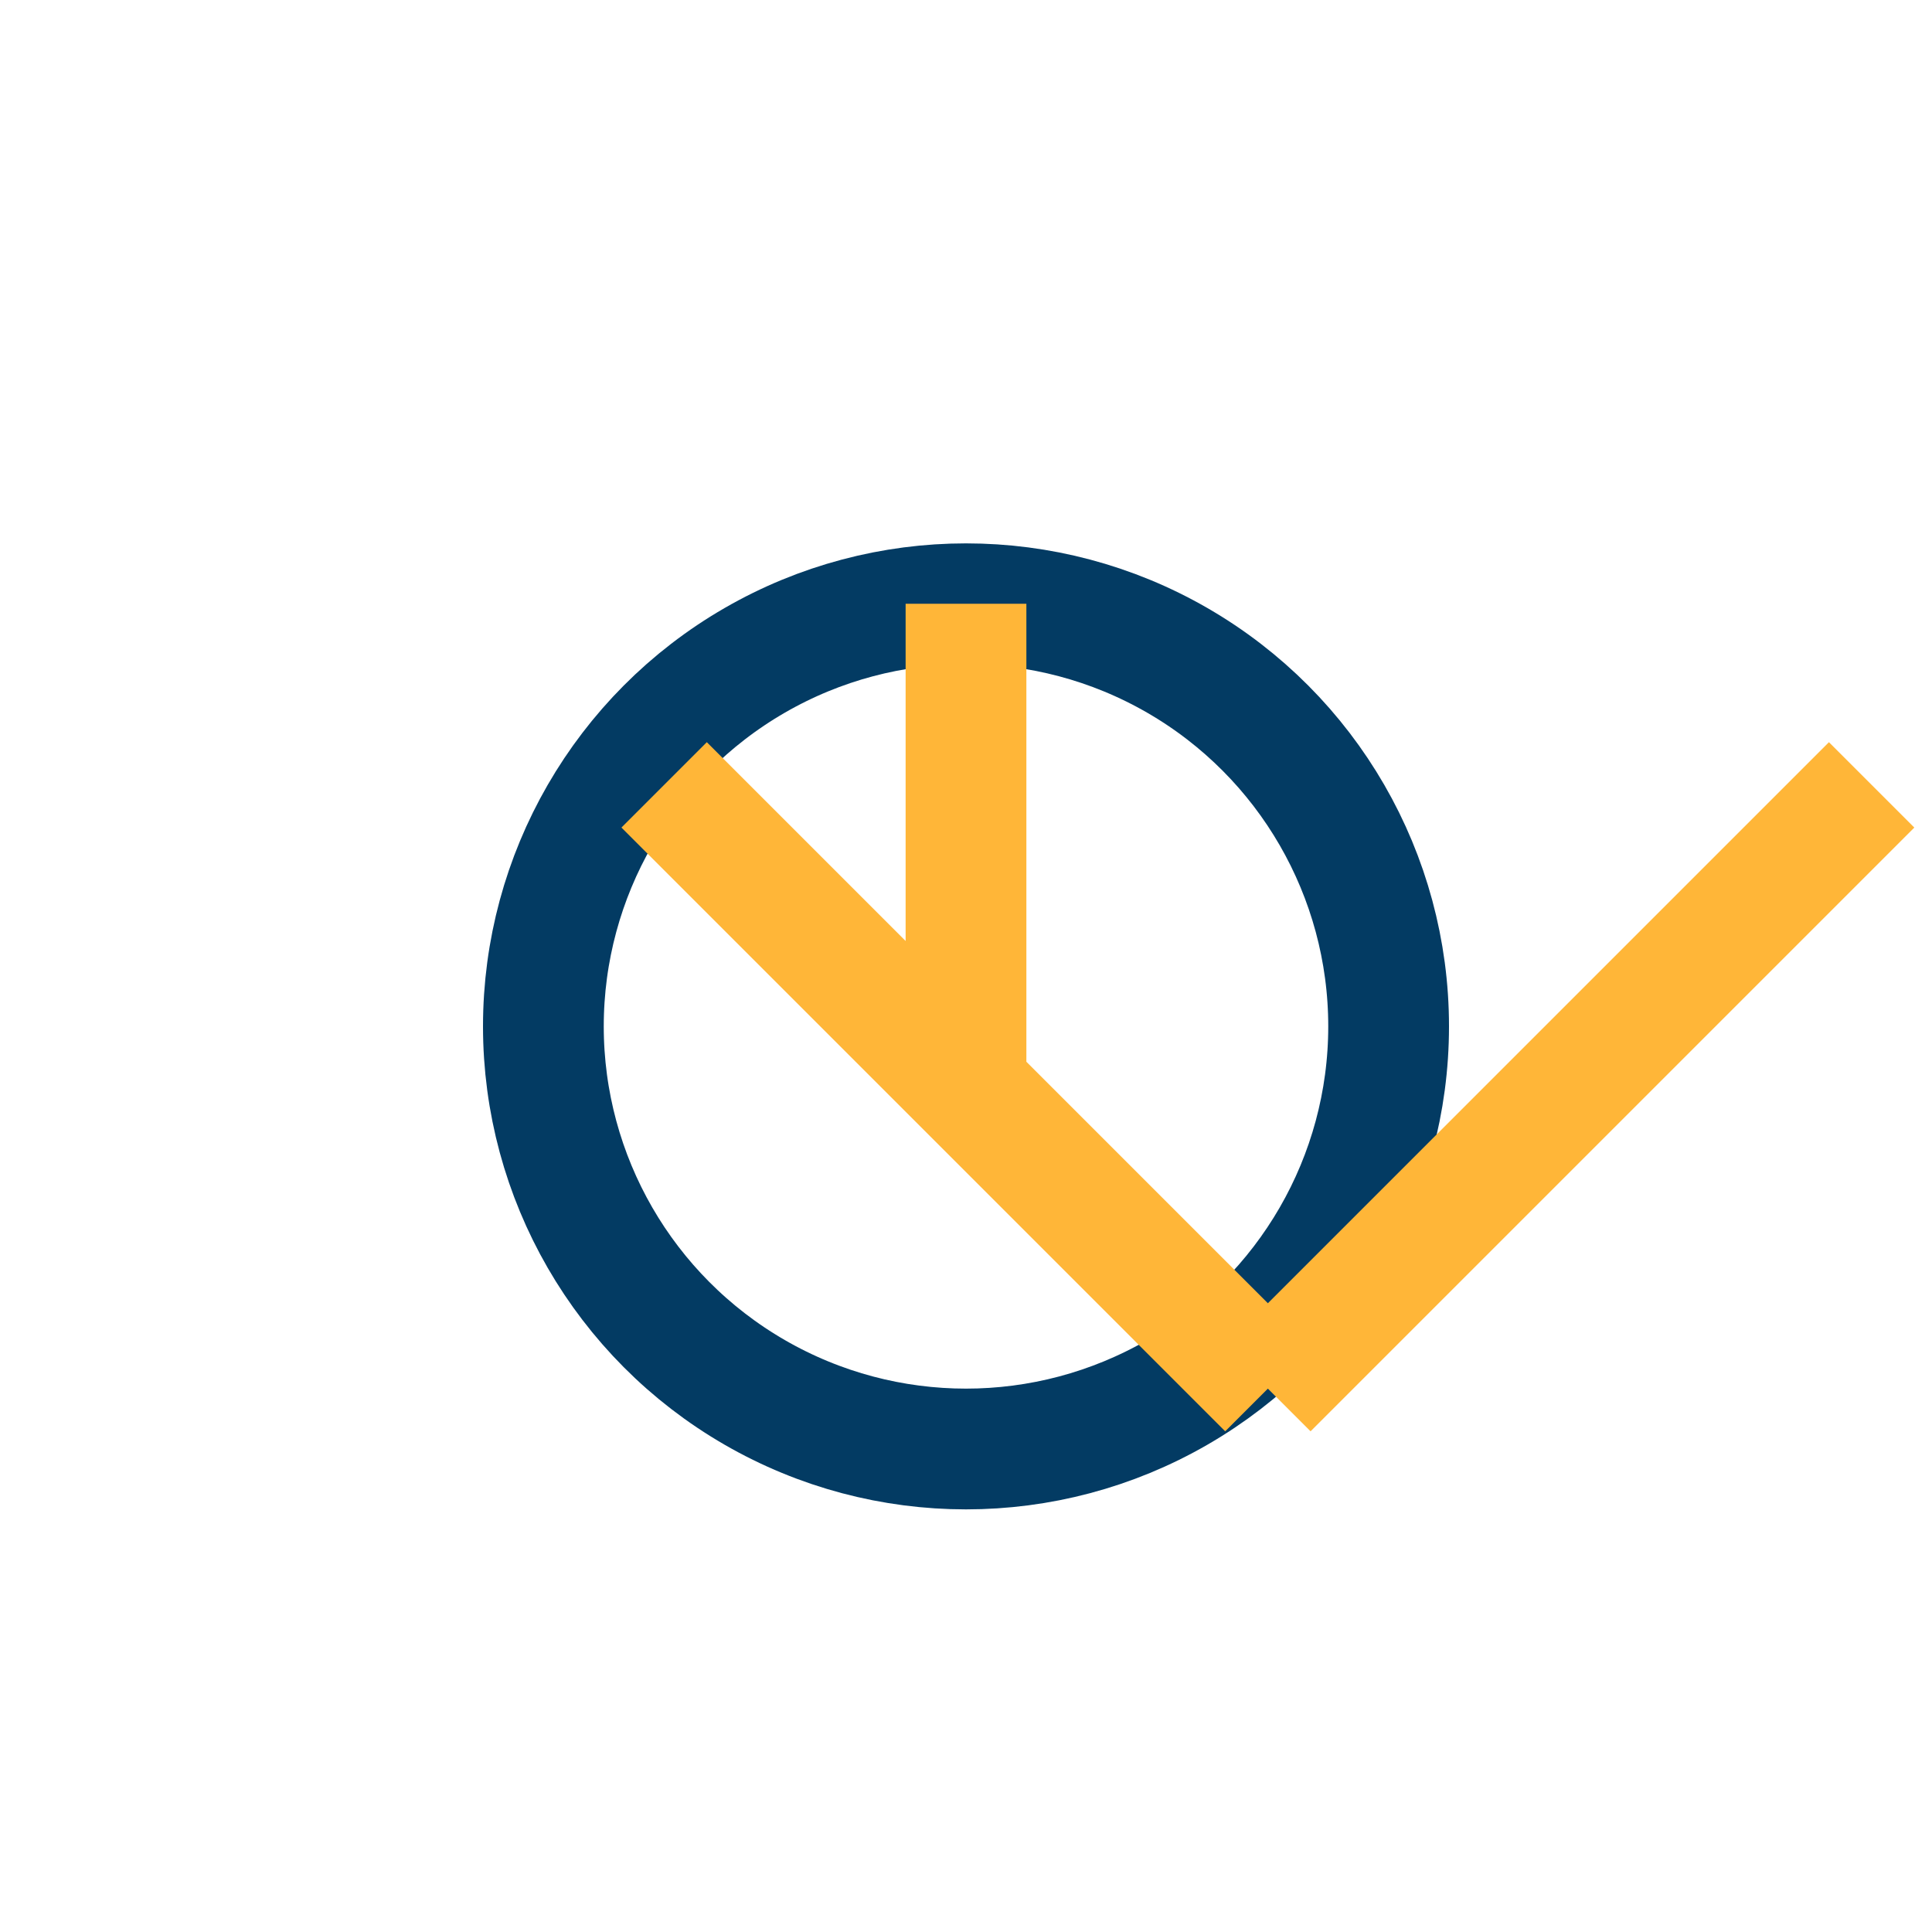
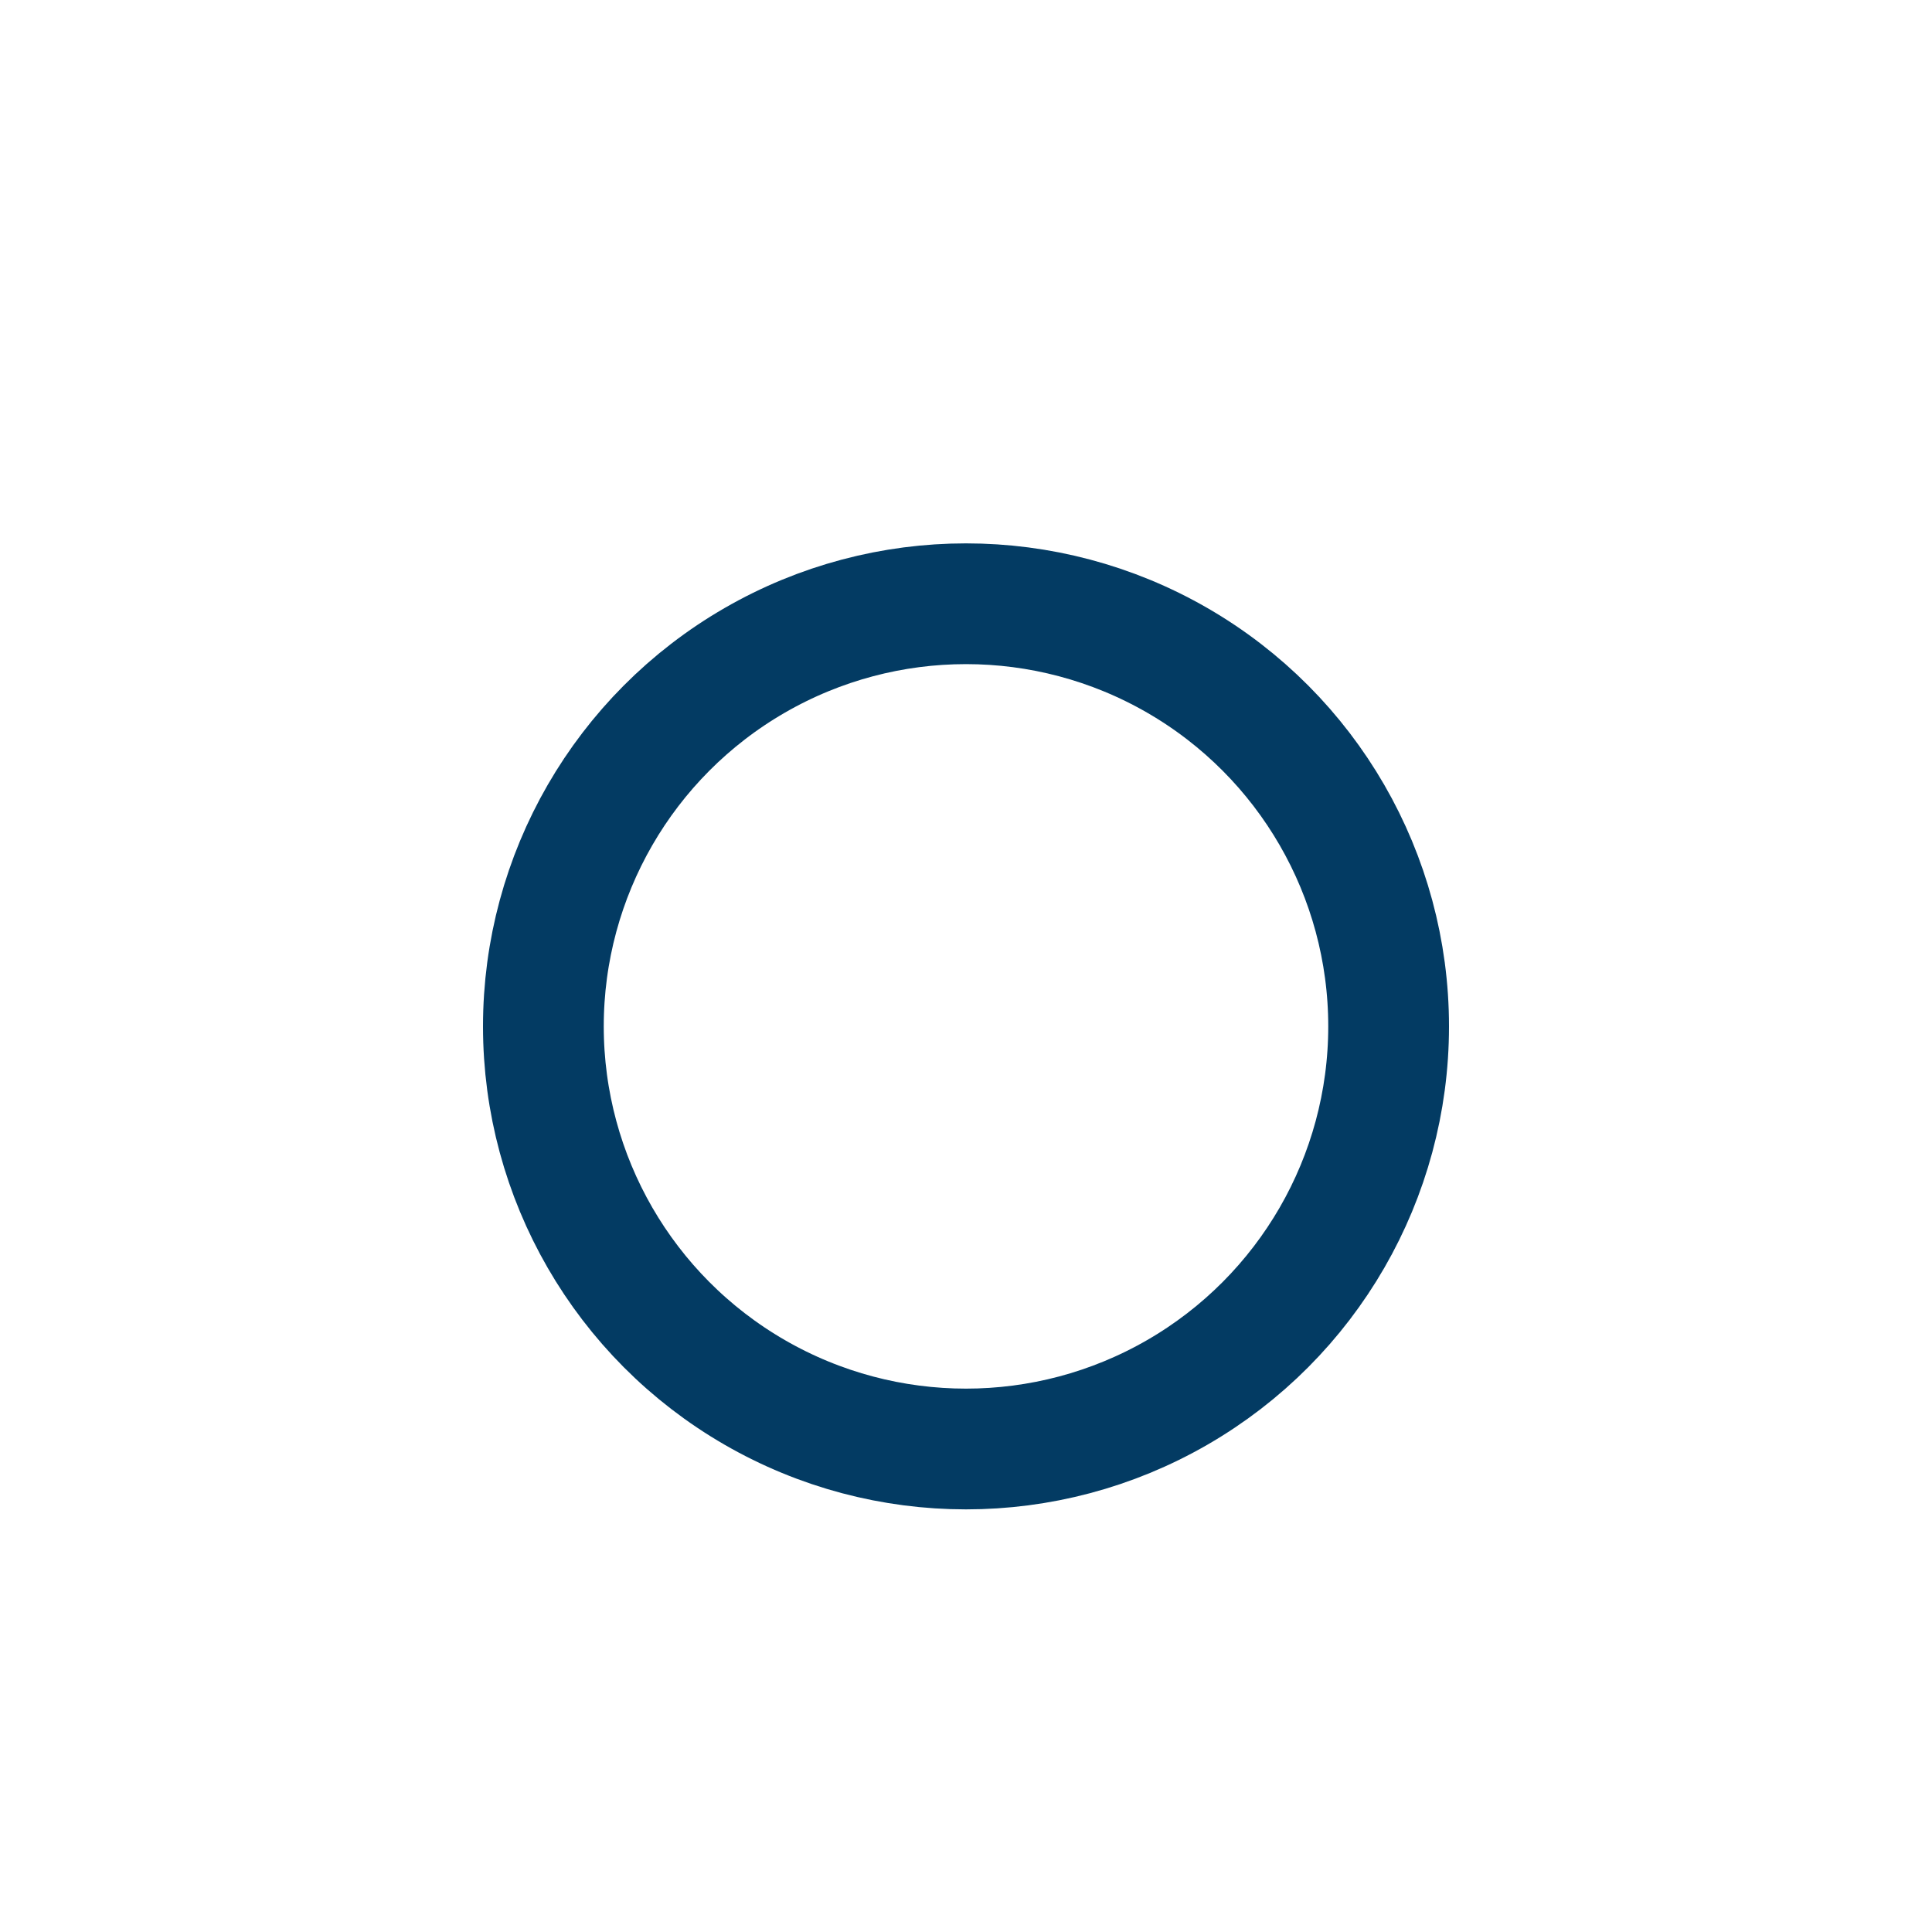
<svg xmlns="http://www.w3.org/2000/svg" width="32" height="32" viewBox="0 0 32 32">
  <circle cx="16" cy="17" r="7" stroke="#033B63" stroke-width="2" fill="none" />
-   <path d="M16 10v8m-5-5l10 10m10-10l-10 10" stroke="#FFB638" stroke-width="2" />
</svg>